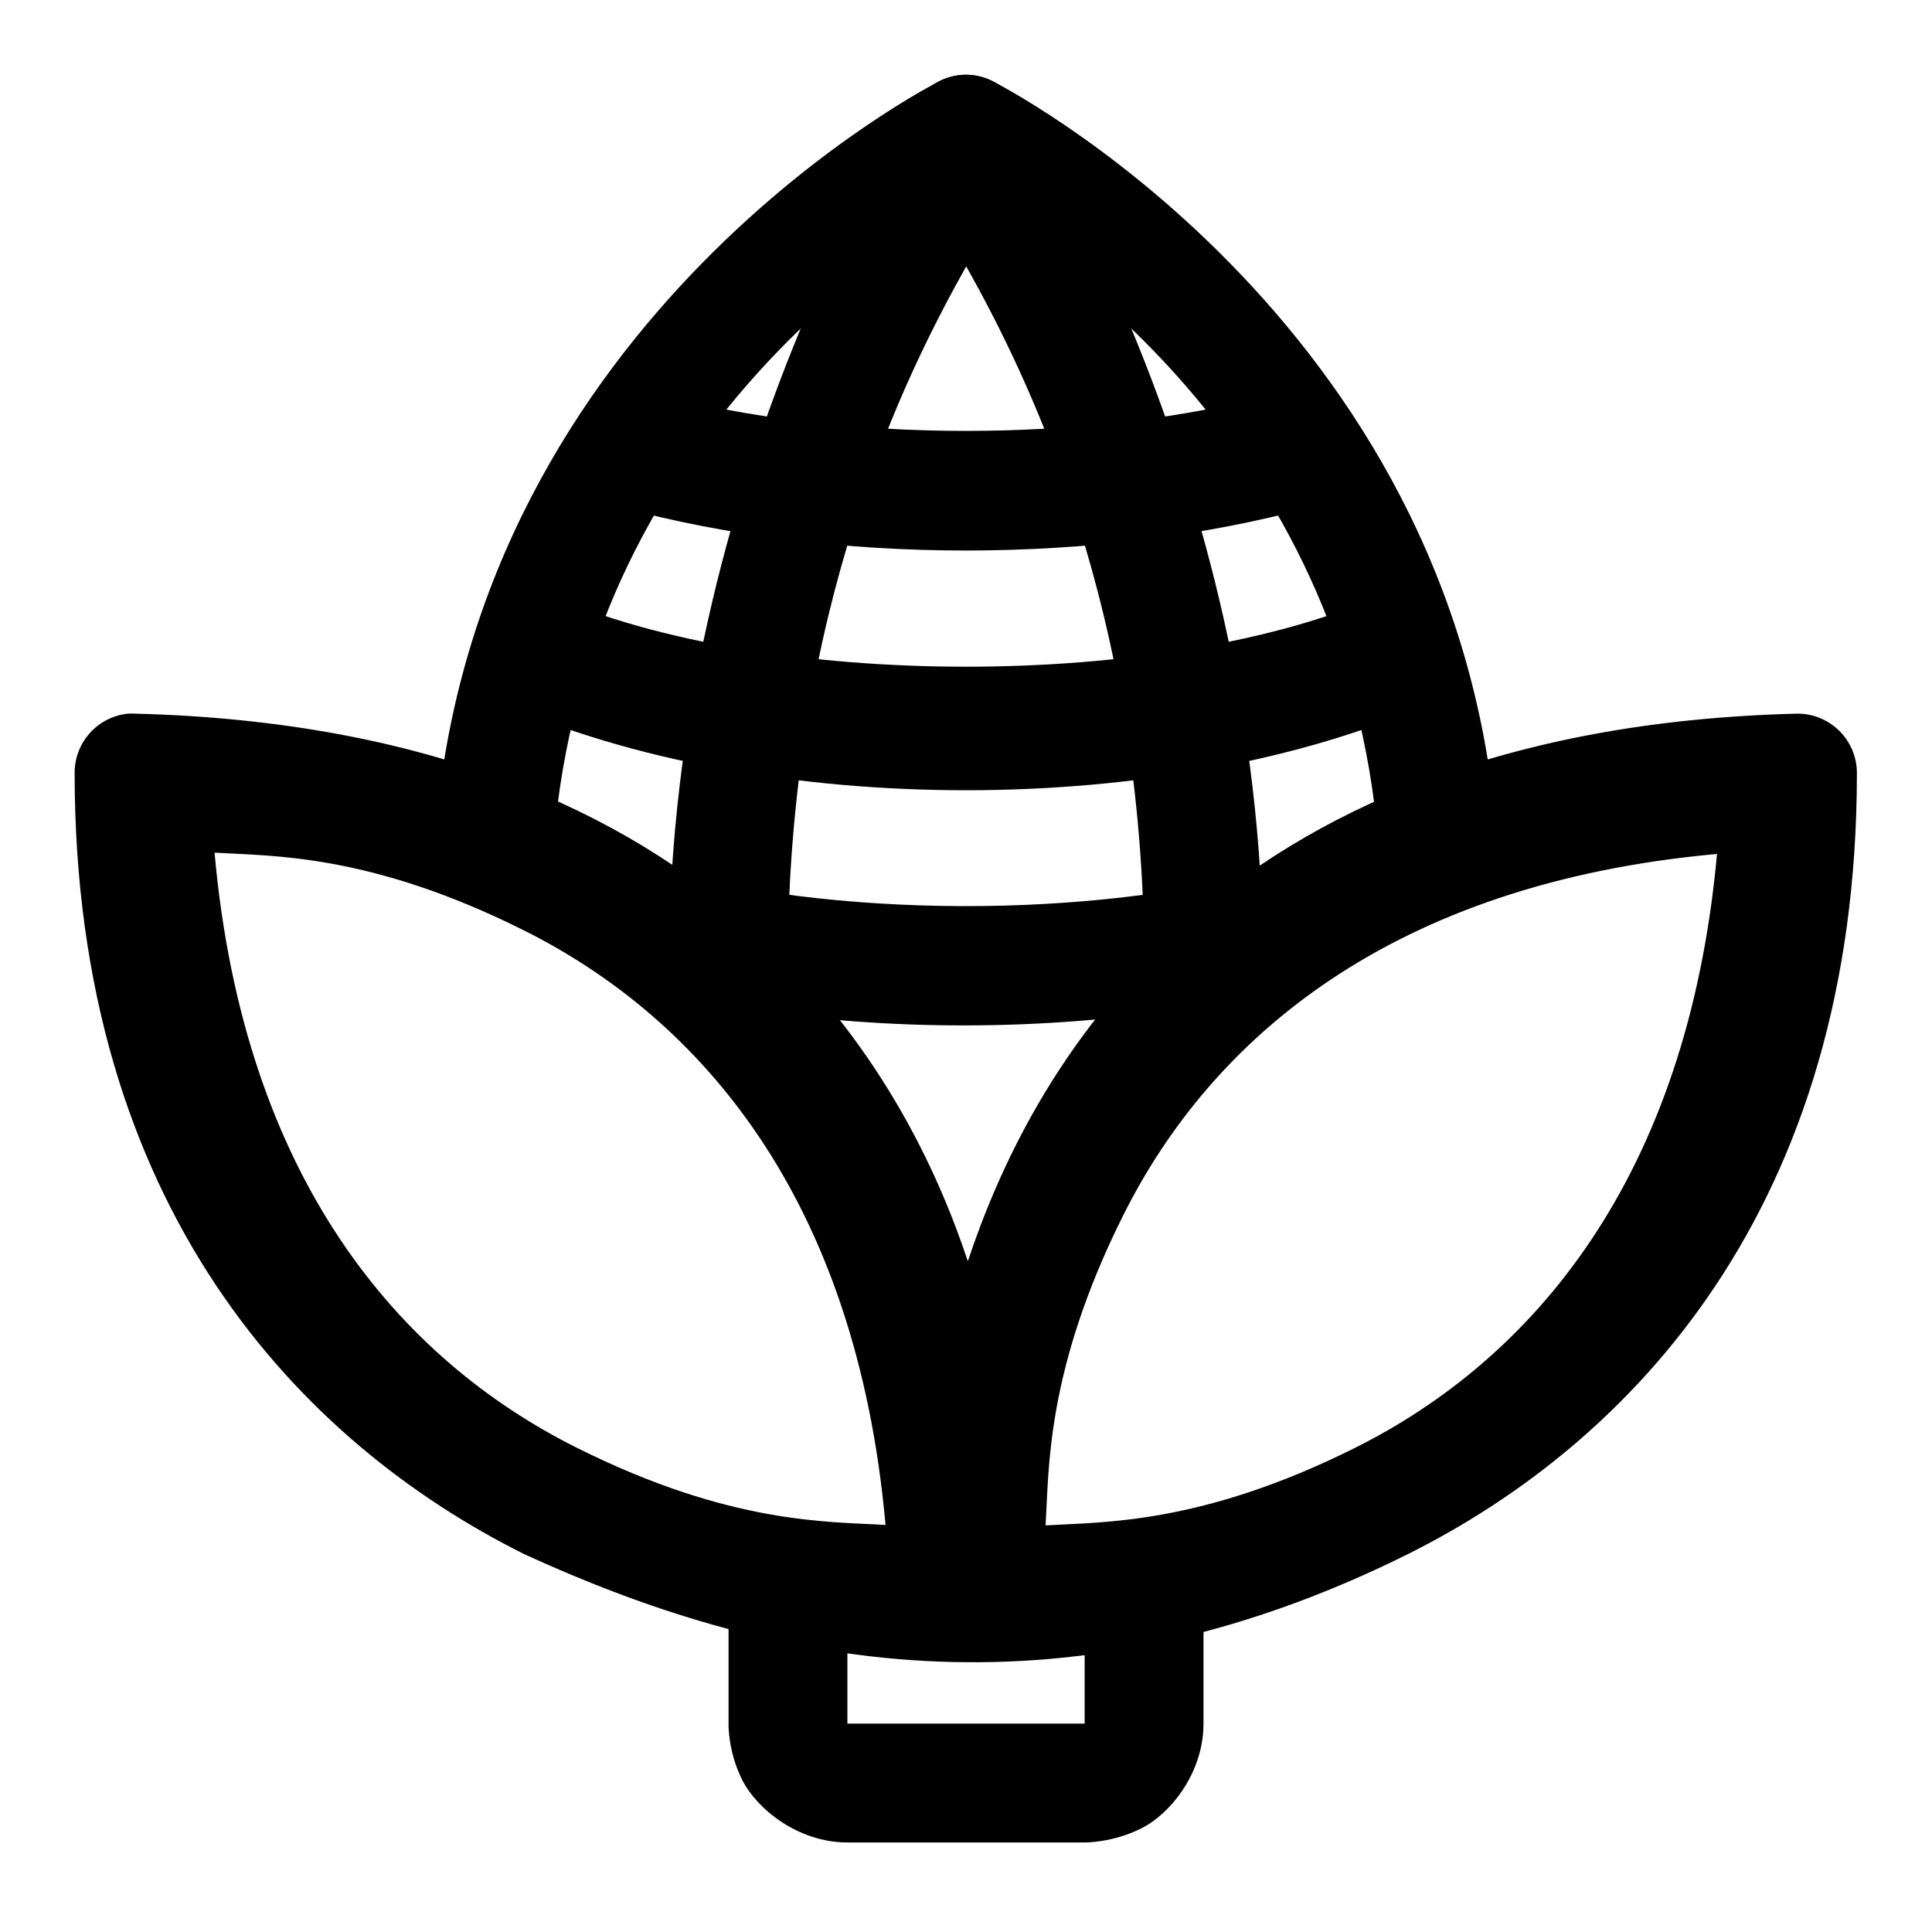
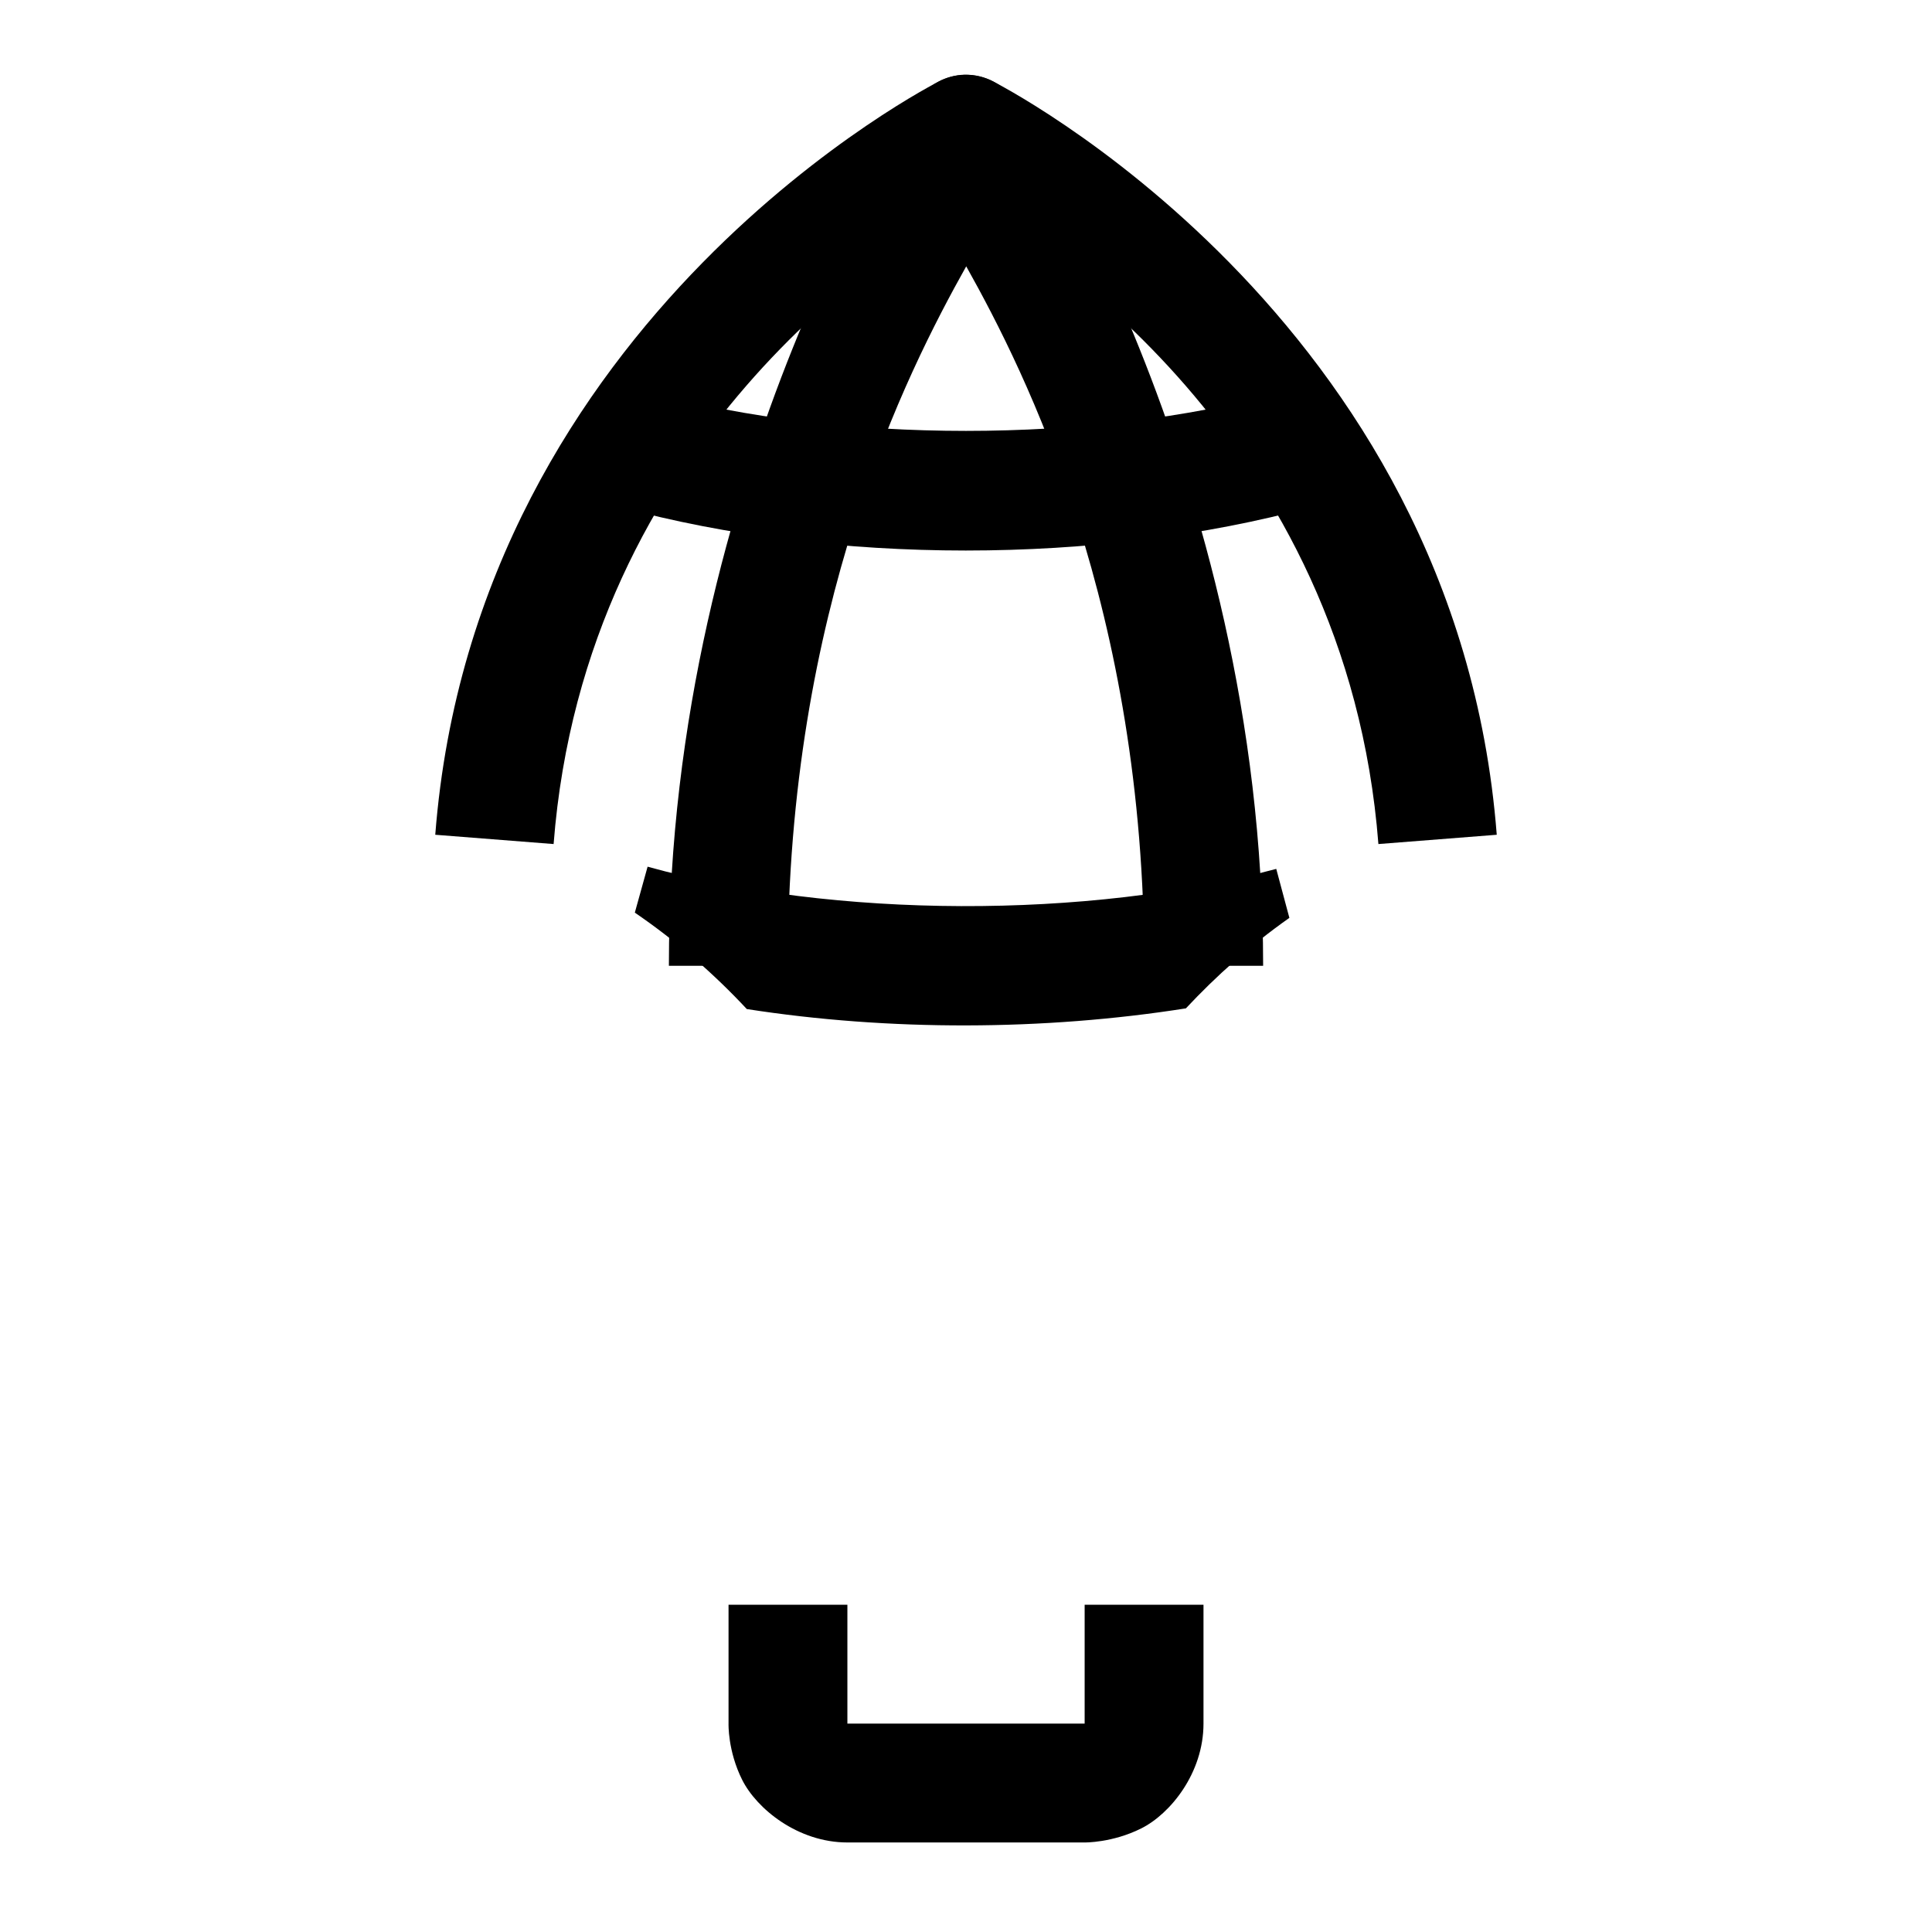
<svg xmlns="http://www.w3.org/2000/svg" fill="#000000" width="800px" height="800px" version="1.1" viewBox="144 144 512 512">
  <g>
    <path d="m399.48 163.84c-2.281 0.082-4.516 0.66-6.551 1.691 0 0-122.89 61.742-133.58 199.69l31.363 2.461c8.34-107.56 91.234-159.52 109.29-169.74 18.051 10.219 100.95 62.176 109.29 169.74l31.363-2.461c-10.691-137.95-133.58-199.69-133.58-199.69-2.352-1.188-4.961-1.77-7.594-1.691z" />
    <path d="m399.71 163.79c-5.168 0.121-9.945 2.769-12.785 7.09 0 0-65.664 97.871-65.664 229.07h31.496c0-94.539 31.258-156.73 47.301-185.37 16.059 28.672 47.188 90.879 47.188 185.37h31.496c0-131.2-65.664-229.07-65.664-229.07-2.953-4.488-7.992-7.16-13.367-7.086z" />
    <path d="m316.73 248.04-8.367 30.332c56.312 15.363 126.85 15.363 183.16 0l-8.254-30.332c-49.617 13.535-116.93 13.535-166.54 0z" />
-     <path d="m289.42 301.5-12.785 28.707c69.414 30.953 177.32 30.953 246.74 0l-12.785-28.707c-57.363 25.578-163.8 25.578-221.17 0z" />
    <path d="m315.62 373.68-3.383 12.176c11.258 7.703 21.094 16.355 29.676 25.555 37.668 5.863 78.68 5.754 116.36-0.184 8.012-8.57 17.086-16.695 27.426-23.984l-3.477-12.977c-49.879 13.355-117.24 13.141-166.6-0.586z" />
-     <path d="m177.96 333.12c-8.059 0.805-14.191 7.594-14.18 15.691 0 115.46 60.152 177.56 119.01 206.99 63.578 29.195 141.31 46.414 234.42 0 58.859-29.43 118.89-91.535 118.89-206.99-0.031-8.652-7.039-15.66-15.691-15.691-157.44 3.906-204.18 97.879-219.92 145.11-15.746-47.23-63.469-141.2-220.9-145.11-0.543-0.027-1.086-0.027-1.629 0zm22.898 36.844c15.191 0.922 41.168 0.188 81.934 20.57 46.793 23.395 88.121 70.895 95.883 157.59-15.207-0.922-41.066-0.078-81.82-20.453-46.789-23.395-88.234-71.012-95.996-157.71zm398.17 0.348c-7.875 86.41-49.168 134-95.883 157.36-40.832 20.414-66.918 19.656-82.051 20.57 0.906-15.098 0.133-41.293 20.57-82.168 23.367-46.738 70.863-87.926 157.36-95.766z" />
    <path d="m337.07 569.28v31.496s-0.242 7.184 3.602 14.875c3.844 7.691 14.773 16.621 27.895 16.621h62.875s7.301 0.125 14.992-3.719 16.504-14.656 16.504-27.777v-31.496h-31.496v31.496h-62.875v-31.496z" />
  </g>
</svg>